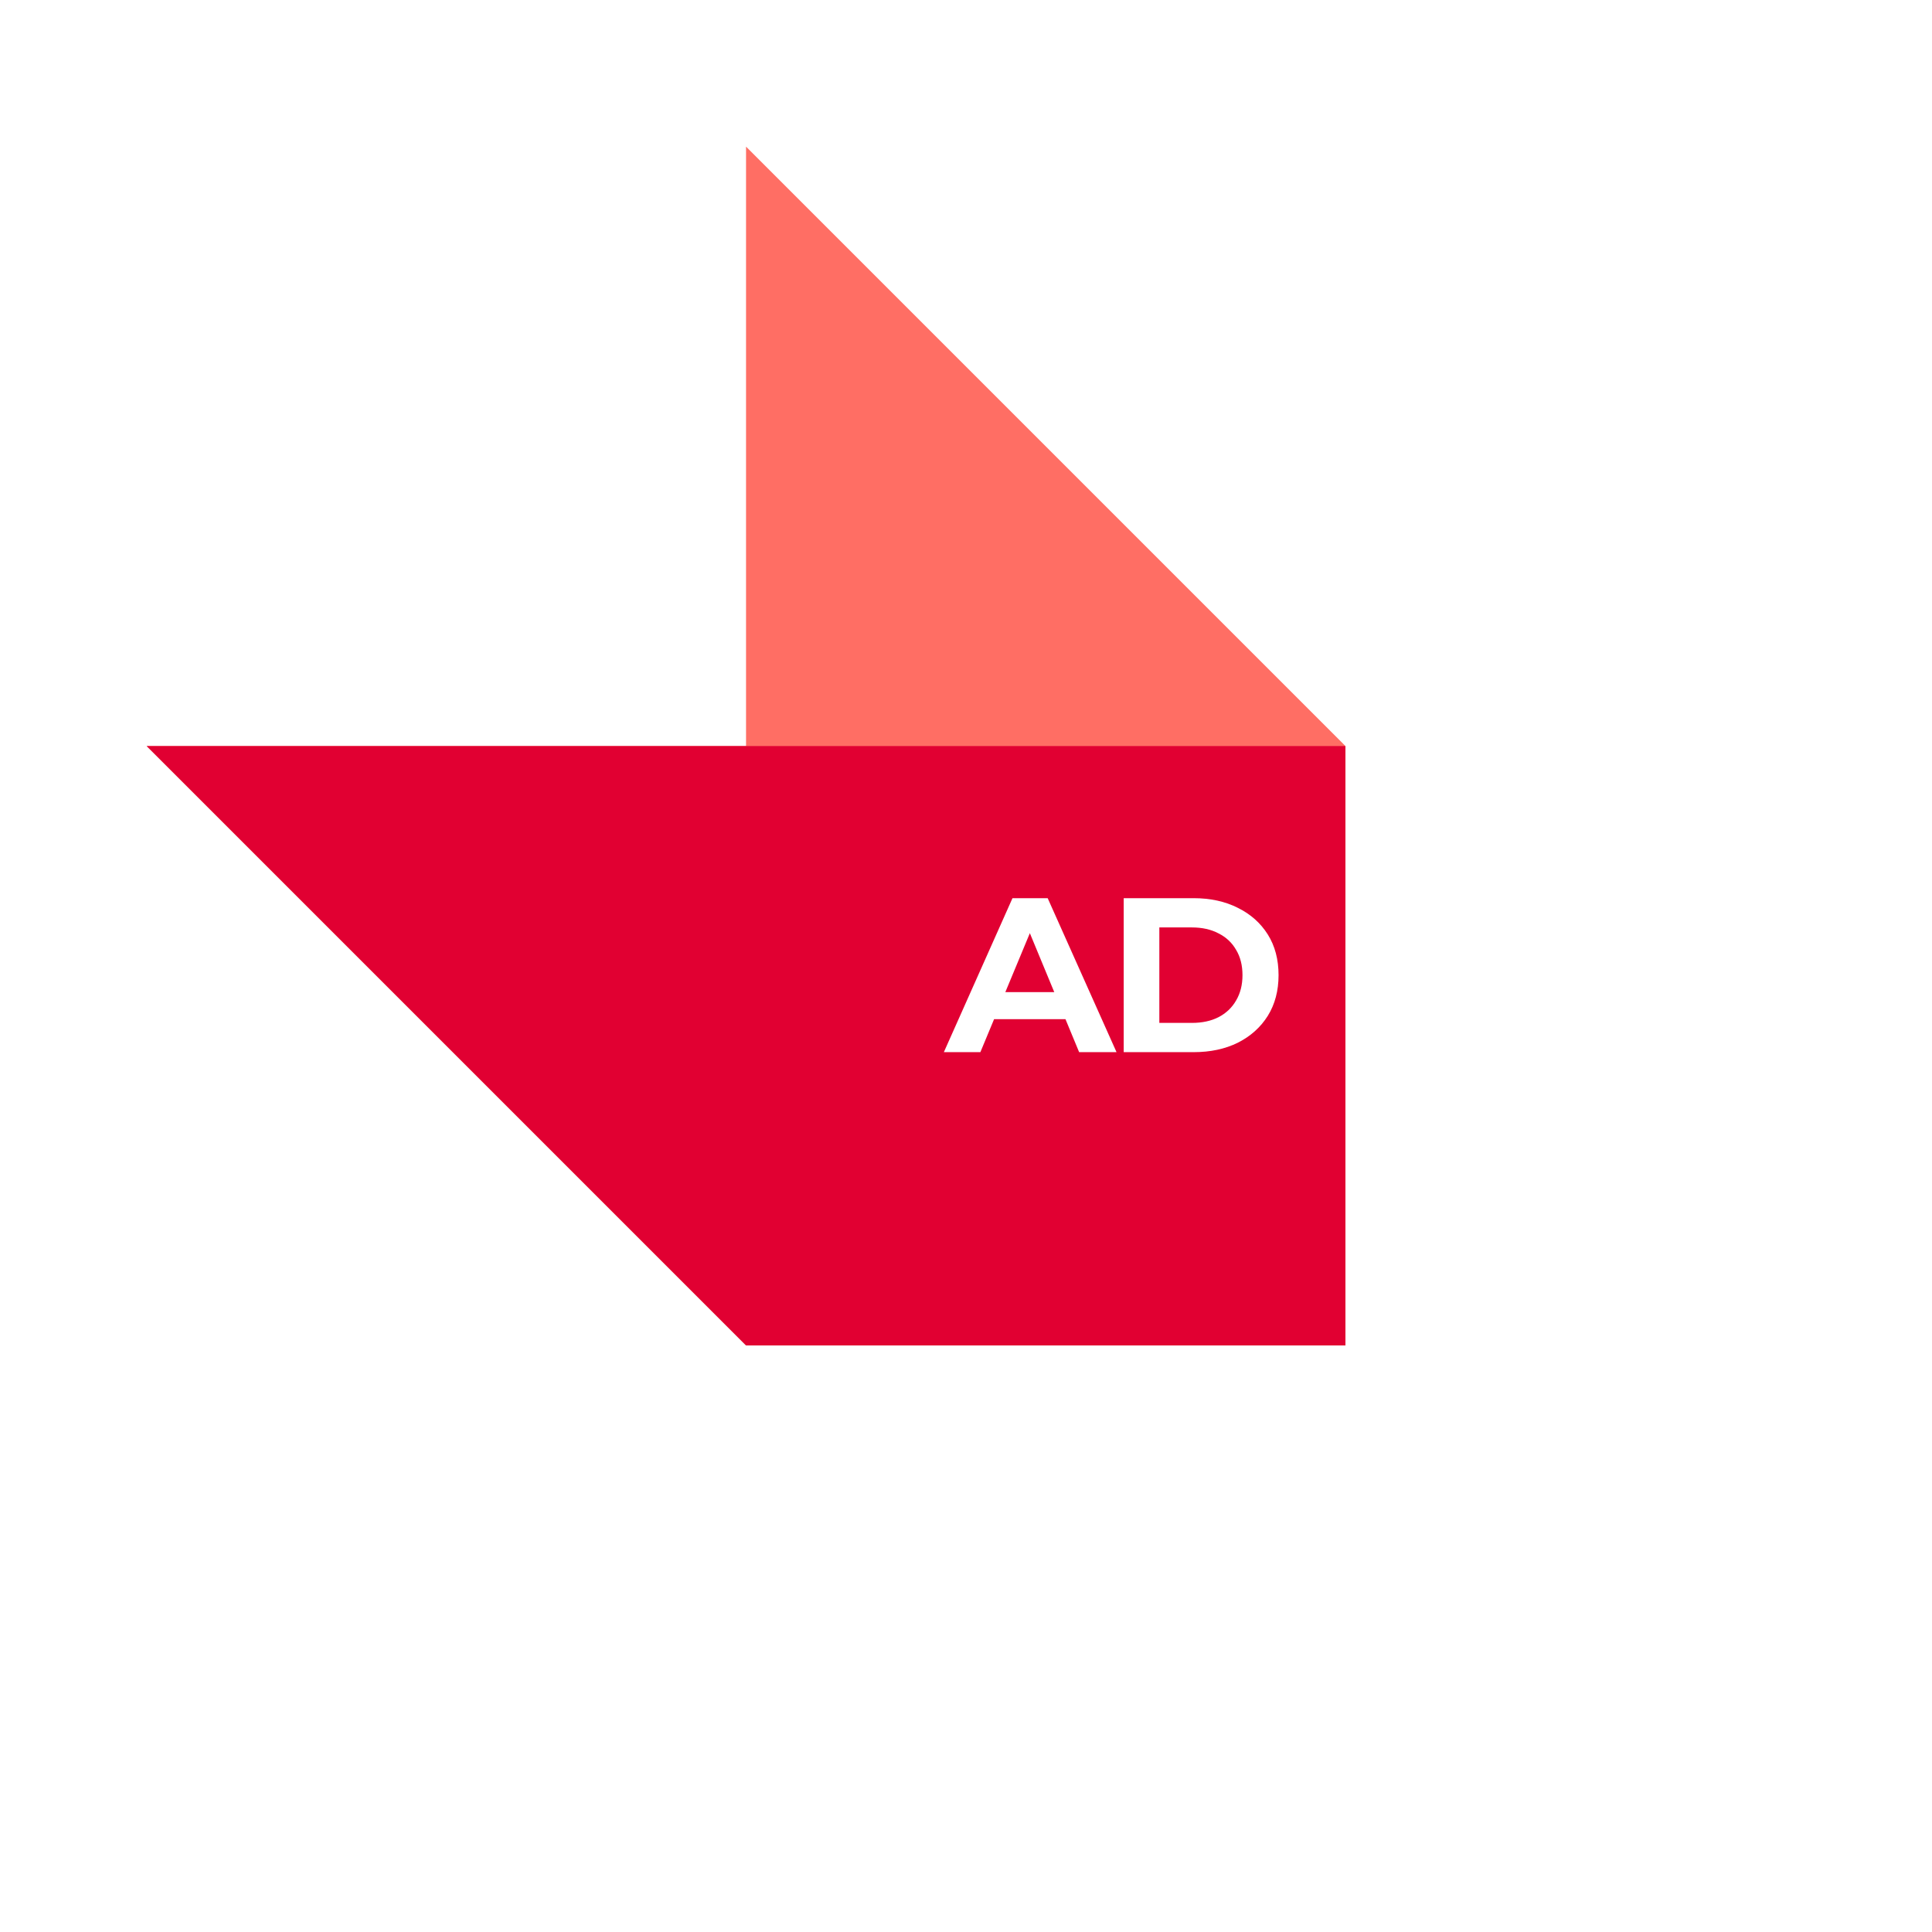
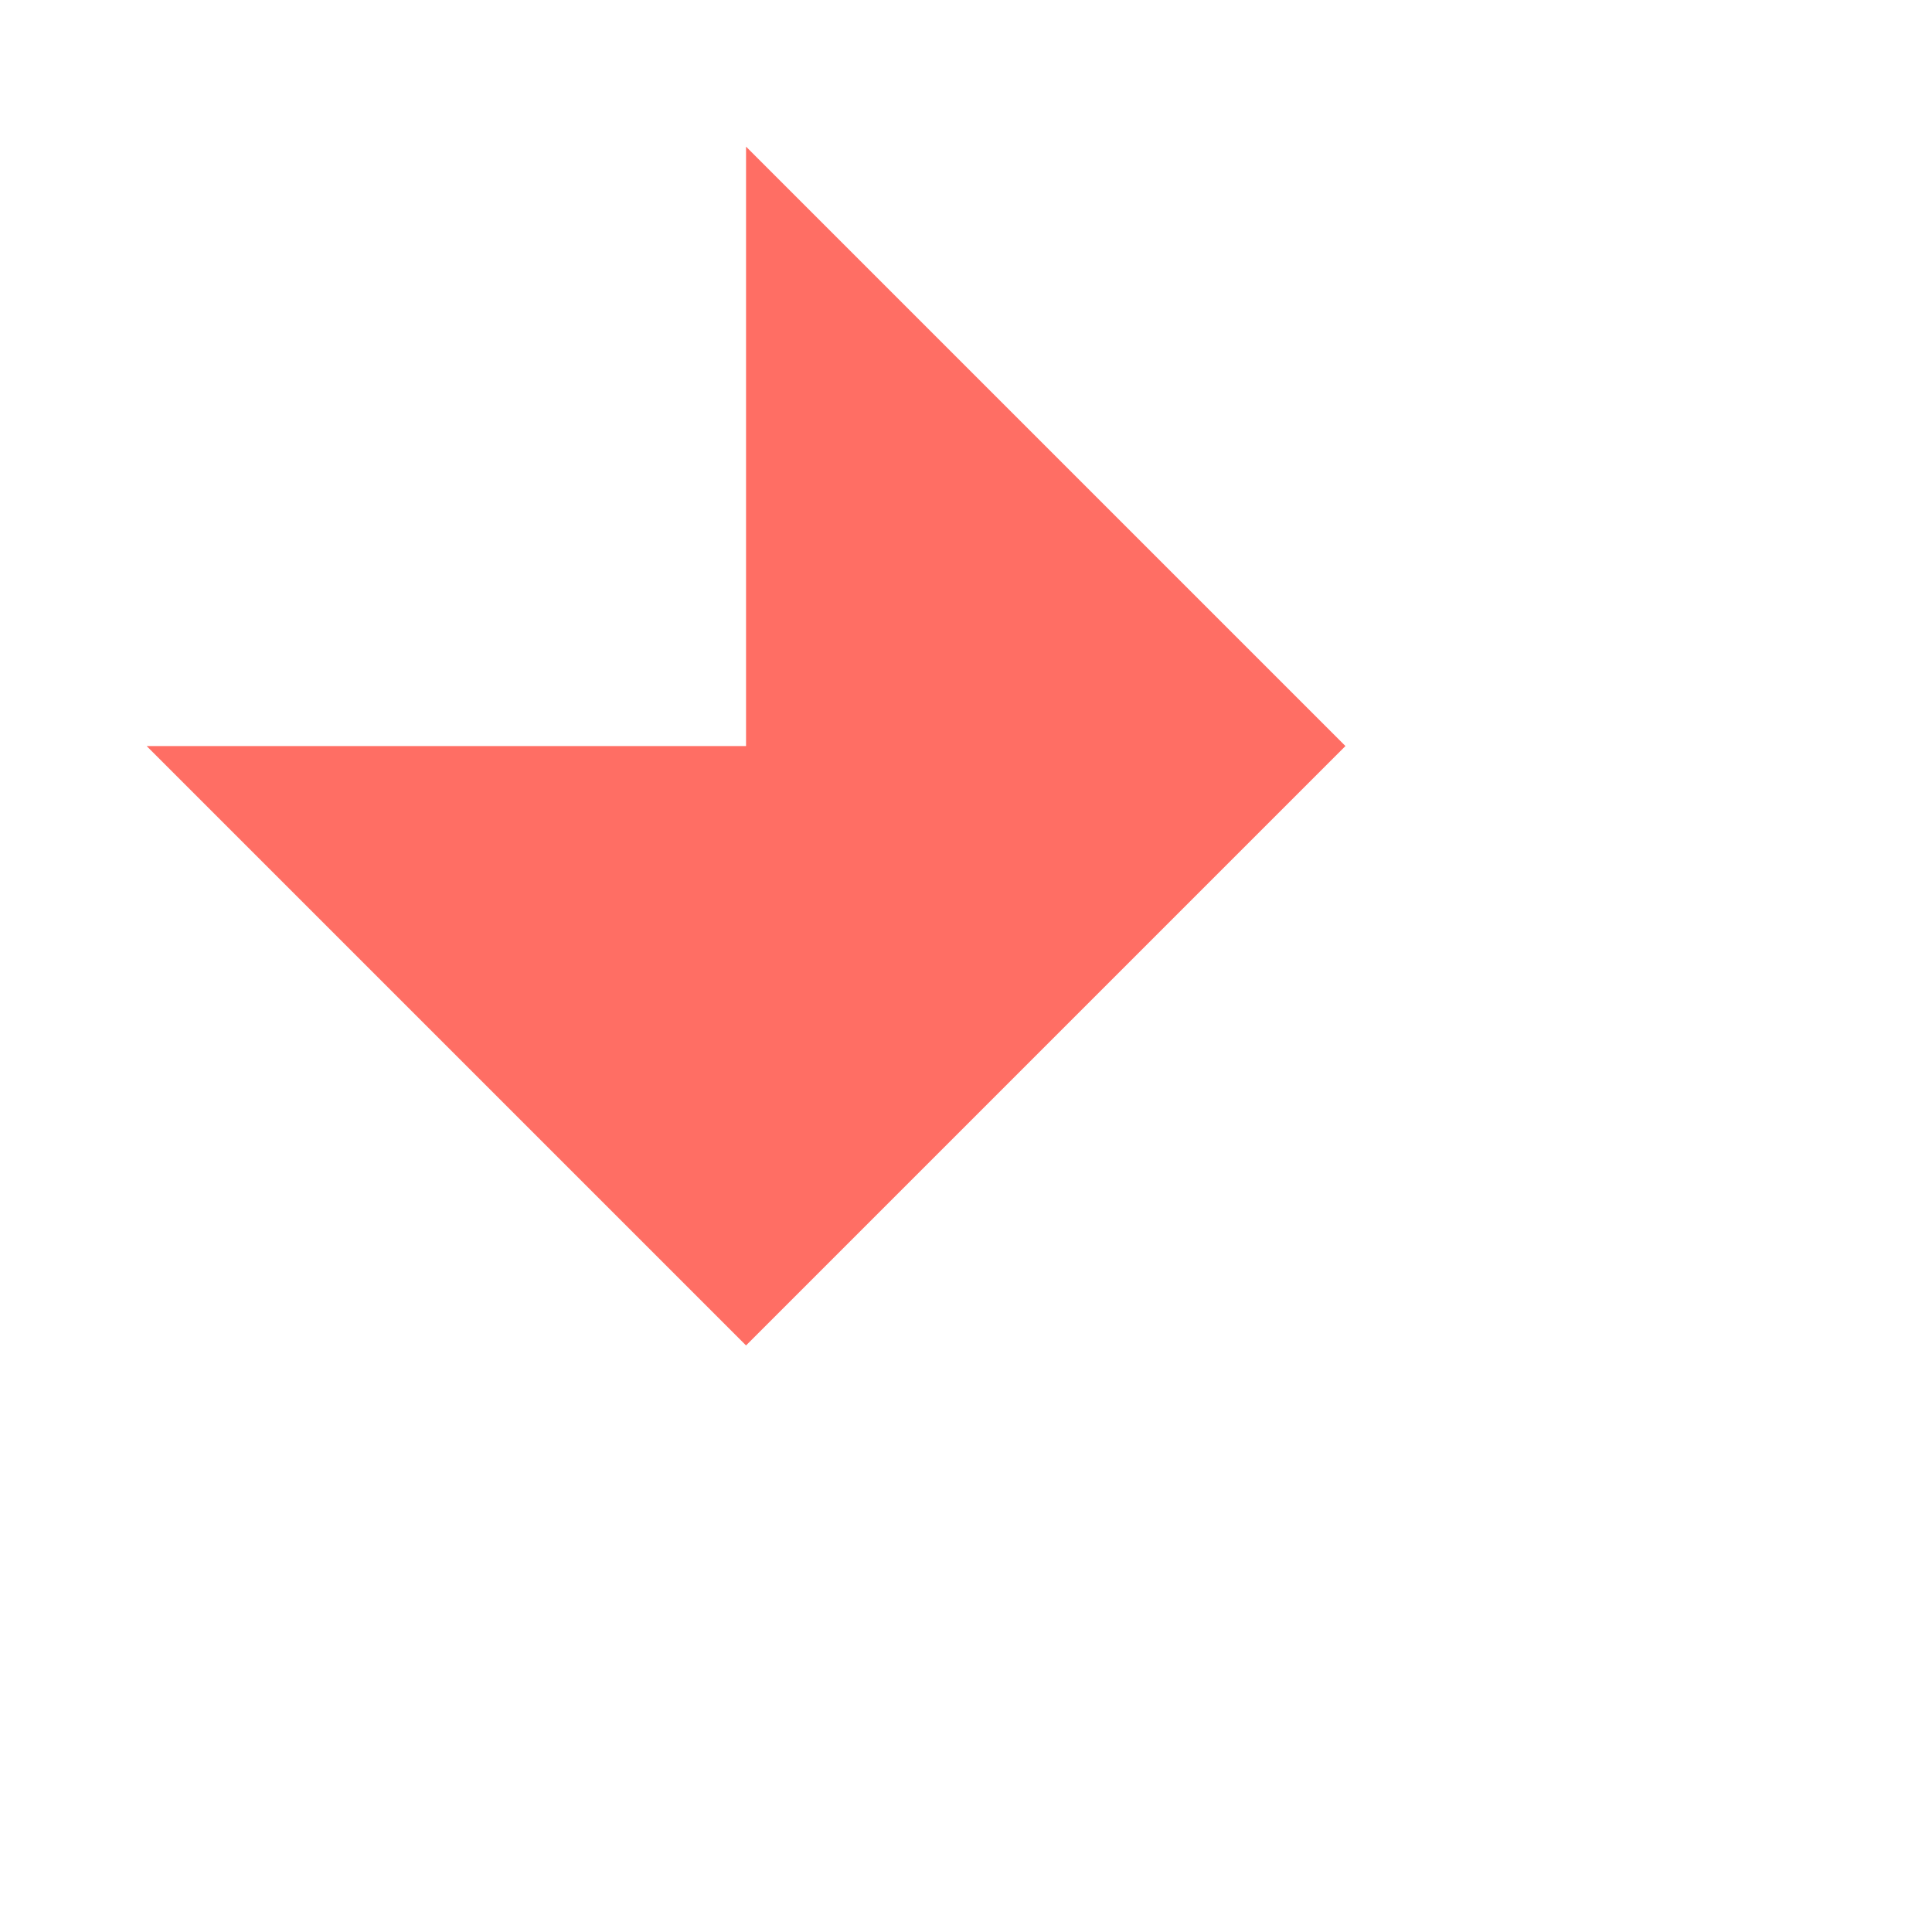
<svg xmlns="http://www.w3.org/2000/svg" width="527" height="527" viewBox="0 0 527 527" fill="none">
  <g filter="url(#filter0_d_461_29044)">
    <path d="M387 183.5L223.5 20V183.5H60L223.5 347L387 183.5Z" fill="#FF6E64" />
-     <path d="M223.5 183.5H60L223.5 347H387V183.5H223.5Z" fill="#E10032" />
  </g>
-   <path d="M257.46 287L276.18 245H285.78L304.56 287H294.36L279 249.92H282.84L267.42 287H257.46ZM266.82 278L269.4 270.62H291L293.64 278H266.82ZM306.517 287V245H325.597C330.158 245 334.178 245.88 337.658 247.64C341.138 249.36 343.857 251.78 345.818 254.9C347.778 258.02 348.758 261.72 348.758 266C348.758 270.24 347.778 273.94 345.818 277.1C343.857 280.22 341.138 282.66 337.658 284.42C334.178 286.14 330.158 287 325.597 287H306.517ZM316.237 279.02H325.117C327.917 279.02 330.337 278.5 332.377 277.46C334.458 276.38 336.058 274.86 337.178 272.9C338.338 270.94 338.918 268.64 338.918 266C338.918 263.32 338.338 261.02 337.178 259.1C336.058 257.14 334.458 255.64 332.377 254.6C330.337 253.52 327.917 252.98 325.117 252.98H316.237V279.02Z" fill="white" />
  <defs>
    <filter id="filter0_d_461_29044" x="0" y="0" width="527" height="527" filterUnits="userSpaceOnUse" color-interpolation-filters="sRGB">
      <feFlood flood-opacity="0" result="BackgroundImageFix" />
      <feColorMatrix in="SourceAlpha" type="matrix" values="0 0 0 0 0 0 0 0 0 0 0 0 0 0 0 0 0 0 127 0" result="hardAlpha" />
      <feOffset dx="-20" dy="20" />
      <feGaussianBlur stdDeviation="20" />
      <feComposite in2="hardAlpha" operator="out" />
      <feColorMatrix type="matrix" values="0 0 0 0 0.882 0 0 0 0 0 0 0 0 0 0.196 0 0 0 0.2 0" />
      <feBlend mode="normal" in2="BackgroundImageFix" result="effect1_dropShadow_461_29044" />
      <feBlend mode="normal" in="SourceGraphic" in2="effect1_dropShadow_461_29044" result="shape" />
    </filter>
  </defs>
</svg>